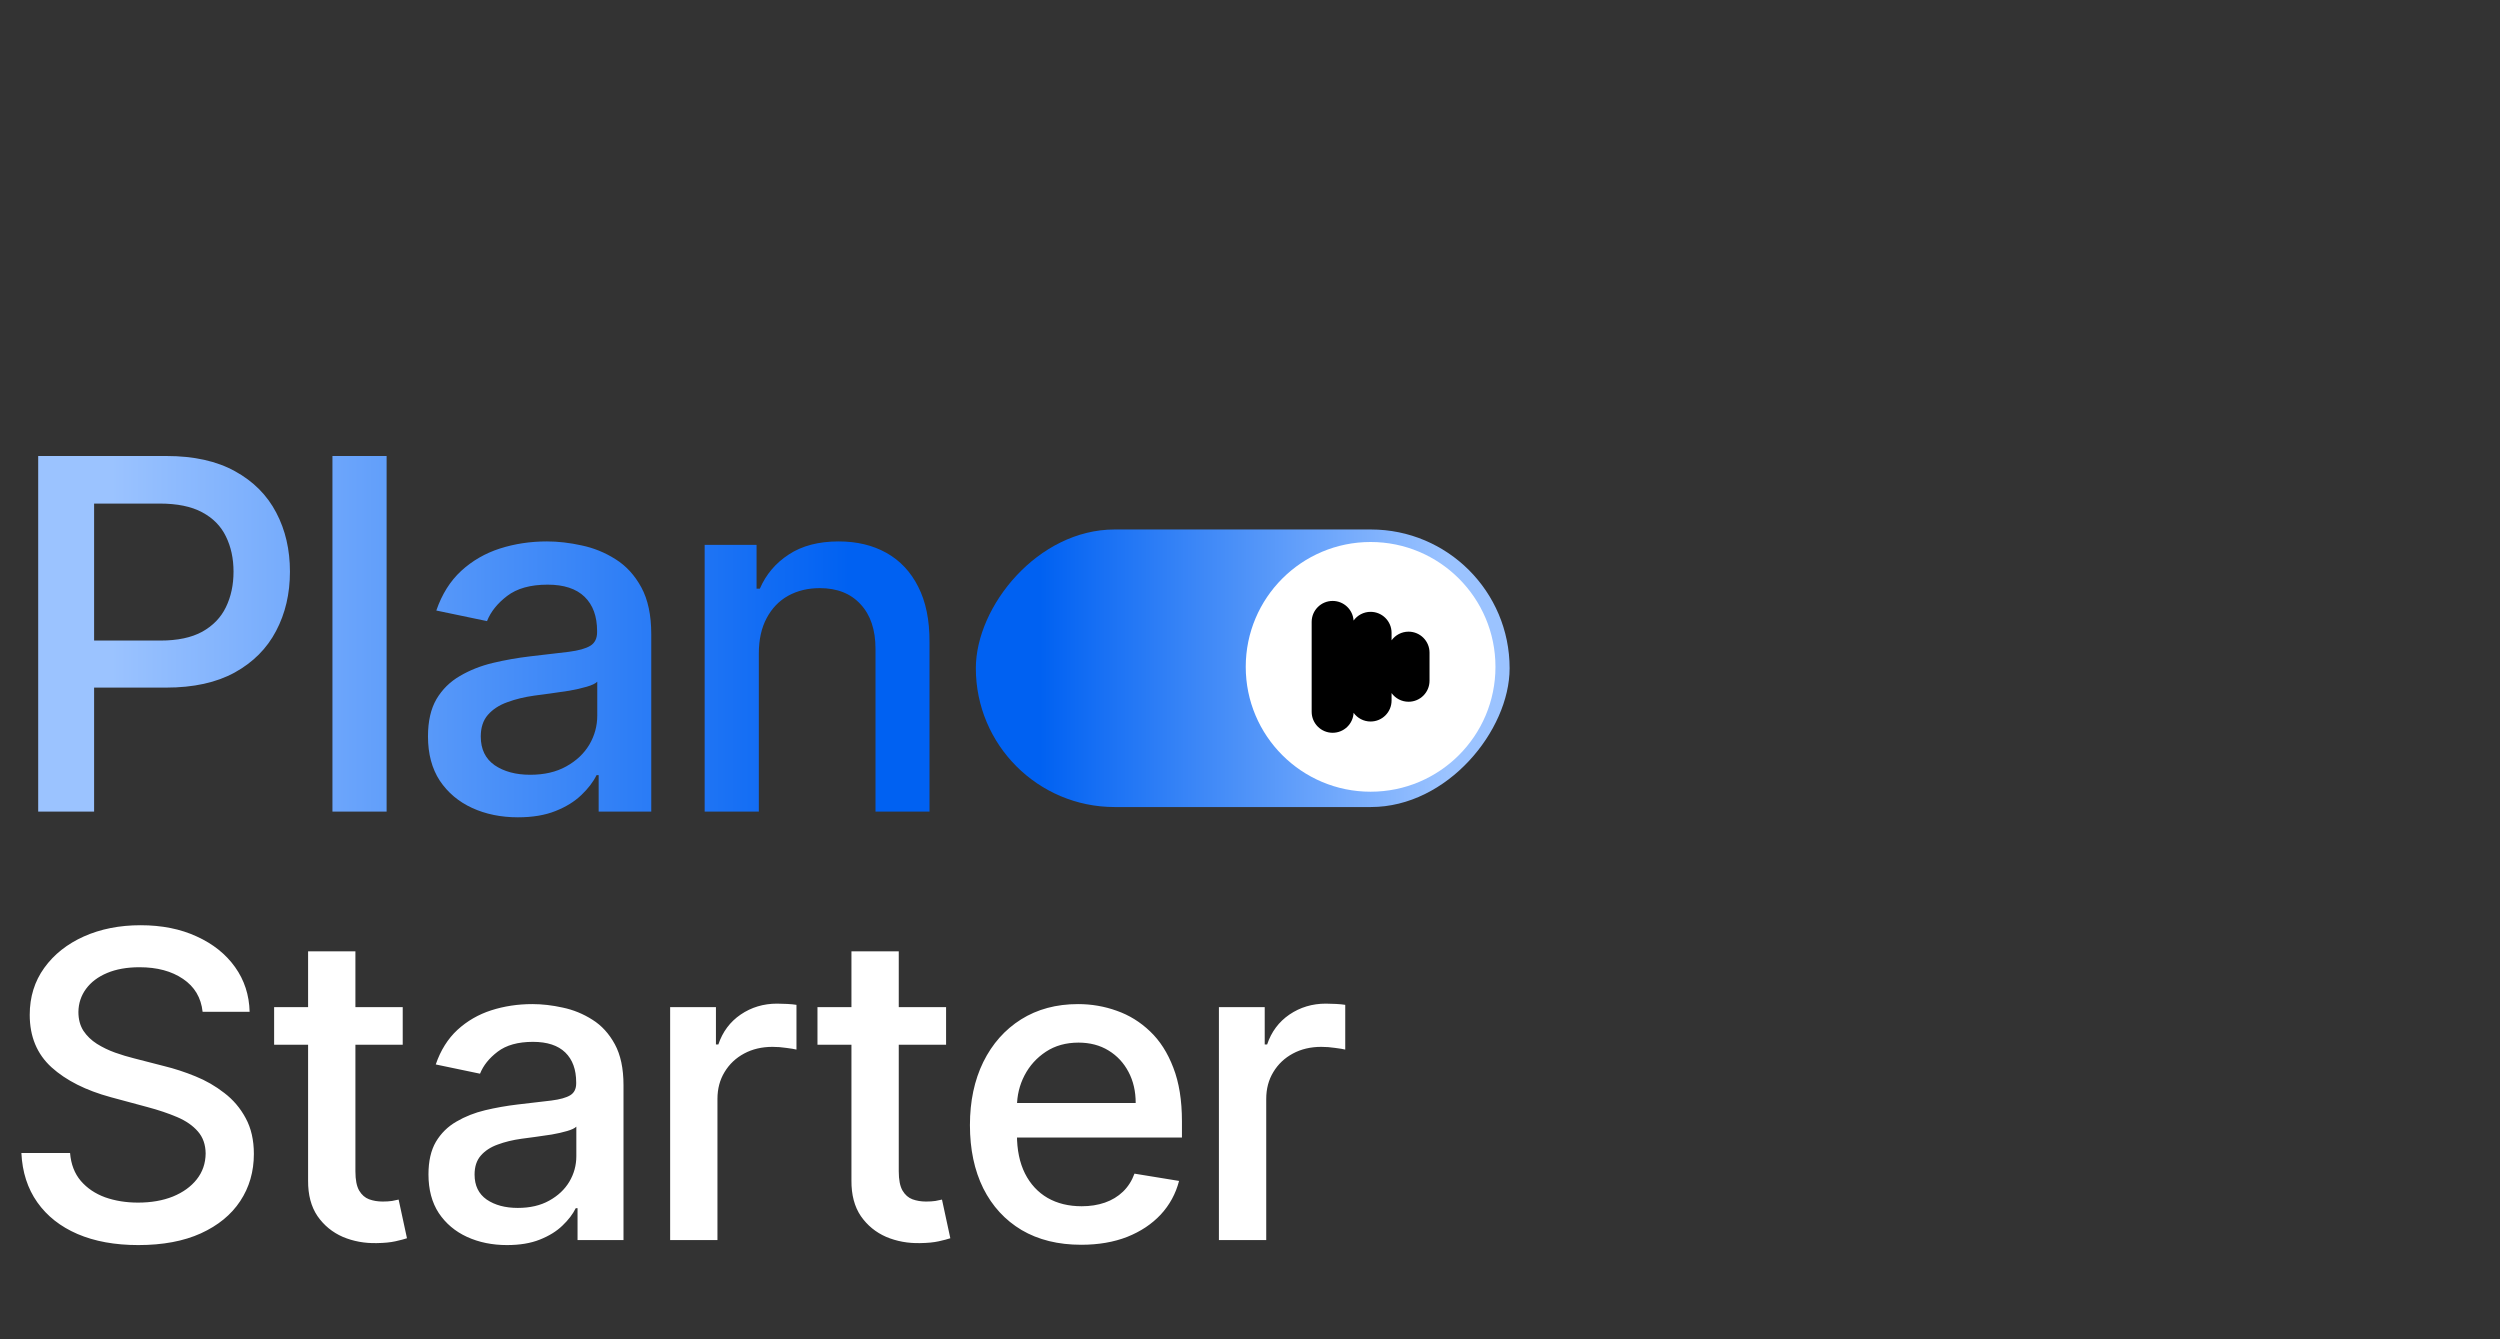
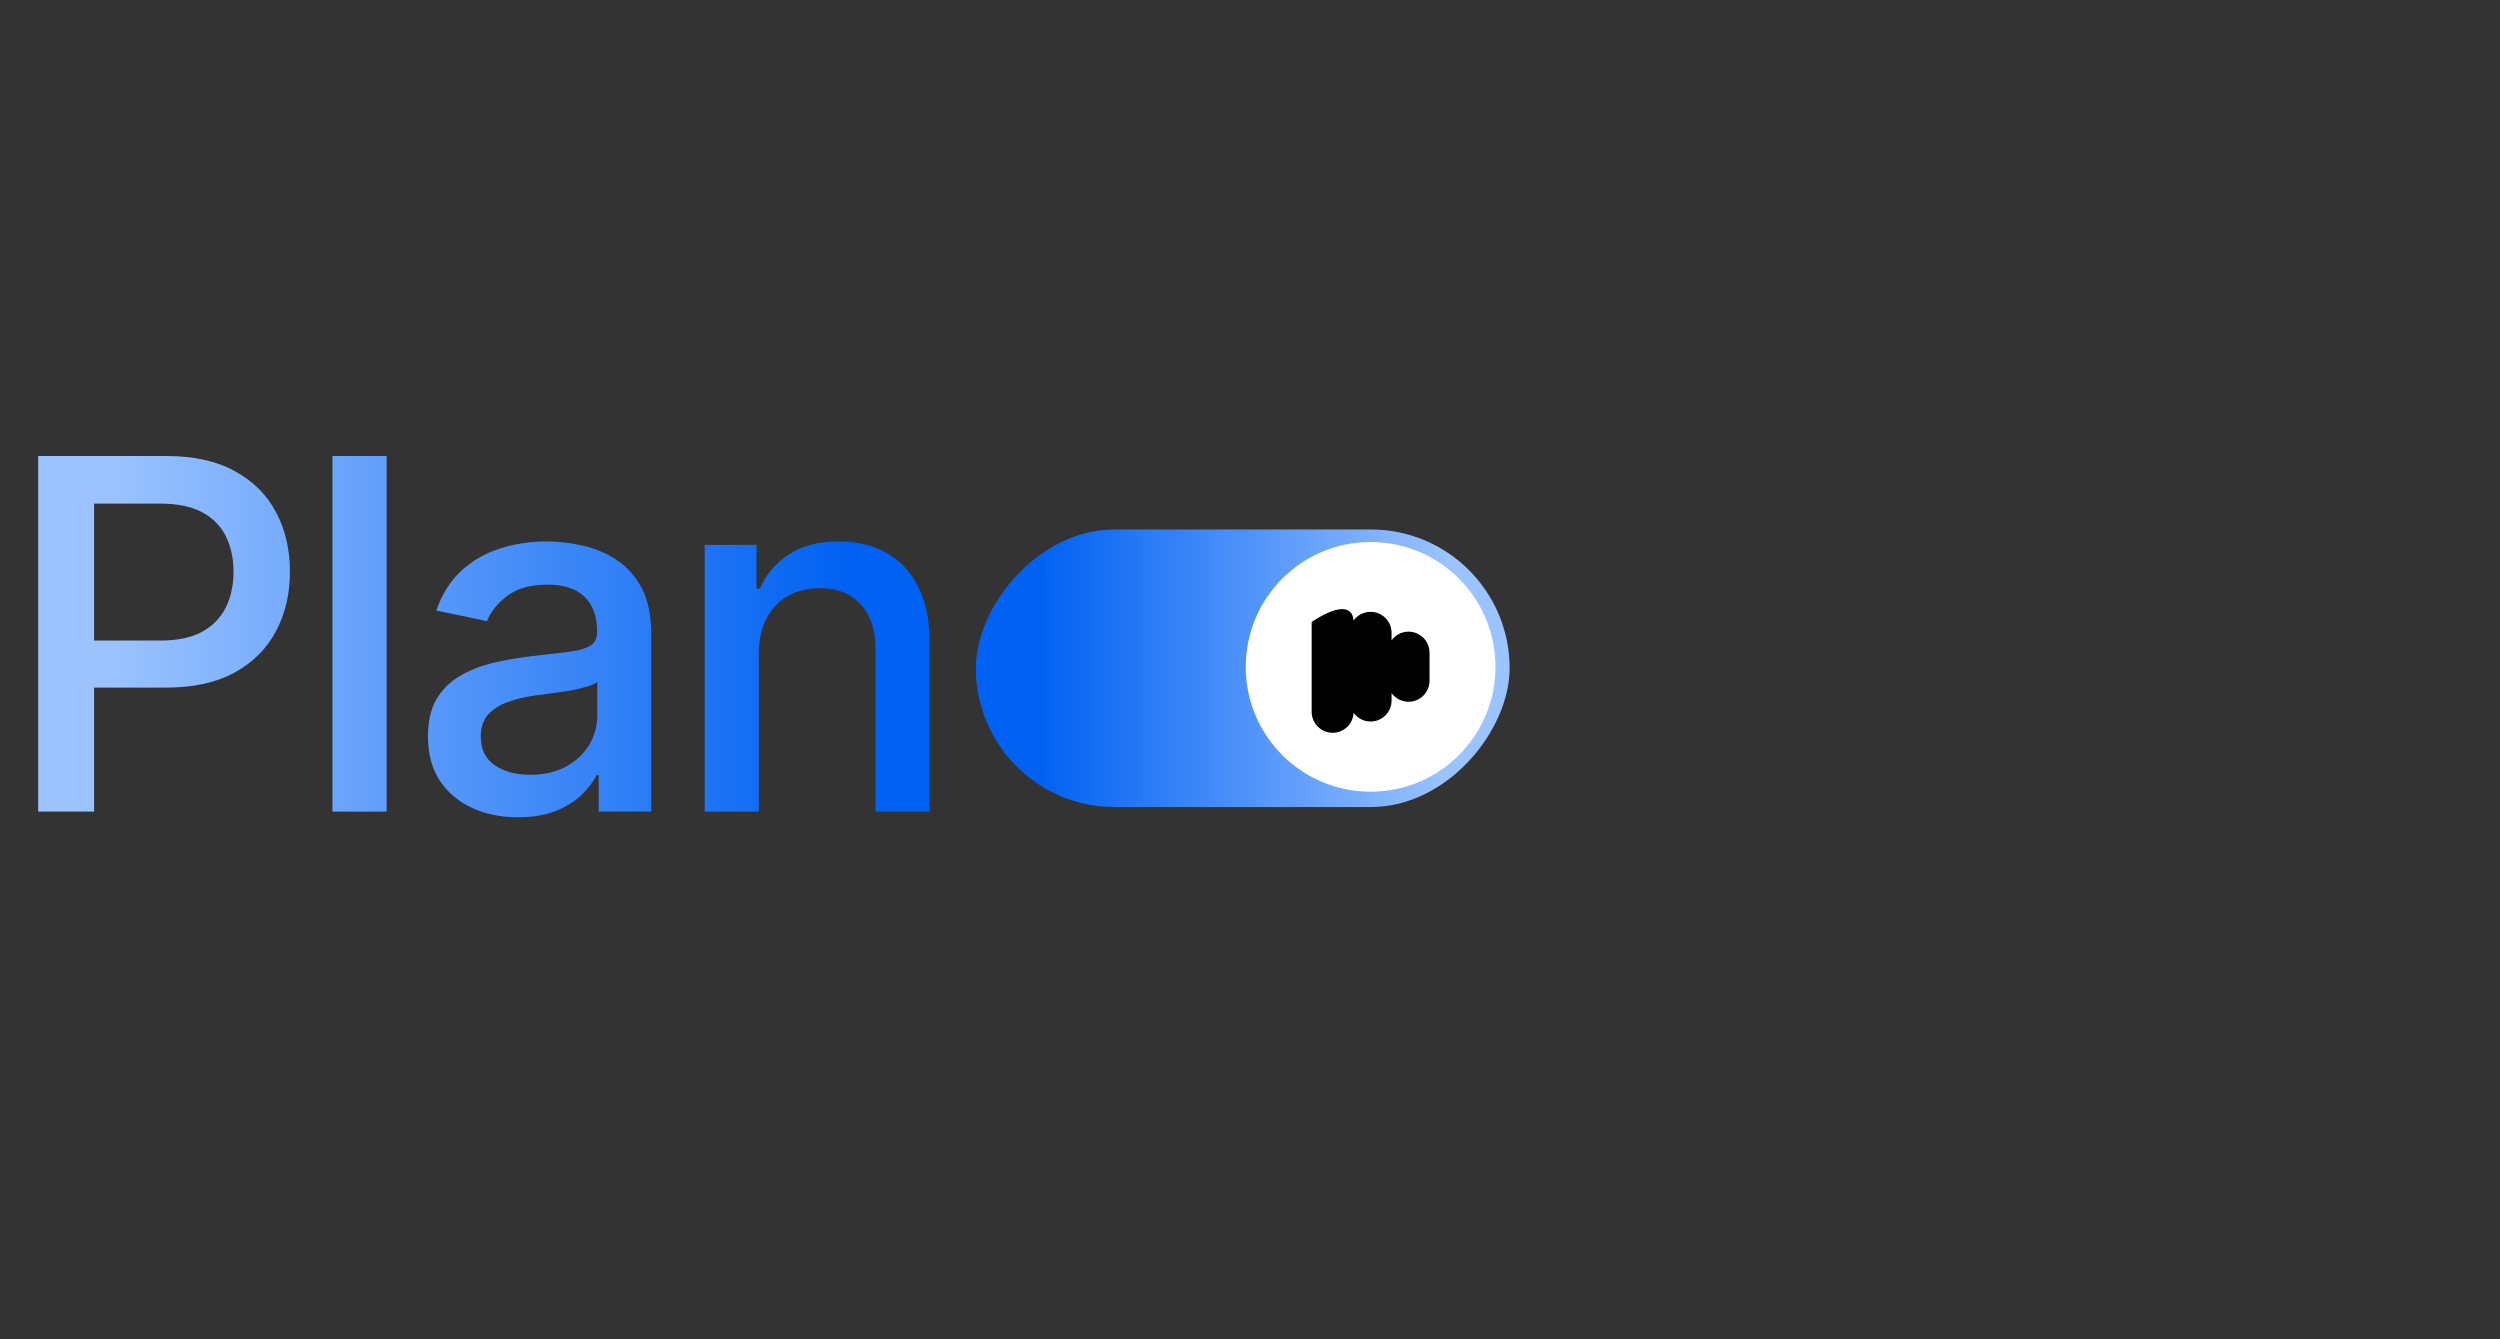
<svg xmlns="http://www.w3.org/2000/svg" width="881" height="472" viewBox="0 0 881 472" fill="none">
  <rect x="0" y="0" width="881" height="472" fill="#333333" stroke="none" />
  <rect width="188.101" height="97.812" rx="48.906" transform="matrix(-1 0 0 1 531.988 186.588)" fill="url(#paint0_linear_1021_728)" />
  <circle cx="483" cy="235" r="44" fill="white" />
-   <path fill-rule="evenodd" clip-rule="evenodd" d="M462.23 219.16C462.23 215.078 465.54 211.768 469.622 211.768C473.545 211.768 476.754 214.823 476.999 218.683C478.342 216.822 480.529 215.611 482.998 215.611C487.081 215.611 490.39 218.921 490.39 223.003V225.649C491.734 223.8 493.914 222.598 496.374 222.598C500.457 222.598 503.766 225.908 503.766 229.99V239.904C503.766 243.986 500.457 247.296 496.374 247.296C493.914 247.296 491.734 246.094 490.39 244.244V246.87C490.39 250.953 487.081 254.262 482.998 254.262C480.533 254.262 478.349 253.055 477.006 251.199C476.819 255.115 473.585 258.232 469.622 258.232C465.54 258.232 462.23 254.923 462.23 250.84V219.16Z" fill="black" />
+   <path fill-rule="evenodd" clip-rule="evenodd" d="M462.23 219.16C473.545 211.768 476.754 214.823 476.999 218.683C478.342 216.822 480.529 215.611 482.998 215.611C487.081 215.611 490.39 218.921 490.39 223.003V225.649C491.734 223.8 493.914 222.598 496.374 222.598C500.457 222.598 503.766 225.908 503.766 229.99V239.904C503.766 243.986 500.457 247.296 496.374 247.296C493.914 247.296 491.734 246.094 490.39 244.244V246.87C490.39 250.953 487.081 254.262 482.998 254.262C480.533 254.262 478.349 253.055 477.006 251.199C476.819 255.115 473.585 258.232 469.622 258.232C465.54 258.232 462.23 254.923 462.23 250.84V219.16Z" fill="black" />
  <path d="M13.46 286V160.695H58.615C68.323 160.695 76.399 162.489 82.844 166.079C89.288 169.627 94.122 174.481 97.344 180.641C100.567 186.759 102.178 193.693 102.178 201.443C102.178 209.234 100.546 216.209 97.283 222.368C94.061 228.528 89.207 233.402 82.721 236.991C76.276 240.54 68.2 242.314 58.492 242.314H27.716V225.733H56.534C62.571 225.733 67.486 224.693 71.28 222.613C75.073 220.492 77.847 217.616 79.601 213.986C81.395 210.315 82.293 206.134 82.293 201.443C82.293 196.793 81.395 192.653 79.601 189.023C77.847 185.393 75.053 182.558 71.219 180.518C67.425 178.479 62.449 177.459 56.29 177.459H33.162V286H13.46ZM136.243 160.695V286H117.154V160.695H136.243ZM182.515 288.019C176.56 288.019 171.176 286.918 166.363 284.715C161.59 282.512 157.797 279.311 154.982 275.109C152.209 270.867 150.822 265.666 150.822 259.507C150.822 254.164 151.821 249.779 153.82 246.353C155.859 242.926 158.613 240.214 162.08 238.215C165.547 236.176 169.401 234.646 173.644 233.626C177.926 232.606 182.311 231.831 186.798 231.301C192.386 230.649 196.914 230.118 200.381 229.71C203.889 229.262 206.438 228.548 208.029 227.569C209.62 226.59 210.415 224.999 210.415 222.797V222.368C210.415 217.188 208.947 213.17 206.01 210.315C203.073 207.46 198.729 206.032 192.978 206.032C186.941 206.032 182.189 207.358 178.722 210.009C175.296 212.62 172.93 215.577 171.624 218.881L153.759 215.149C155.717 209.438 158.633 204.788 162.508 201.199C166.424 197.609 170.972 194.978 176.152 193.306C181.373 191.633 186.9 190.797 192.733 190.797C196.649 190.797 200.728 191.266 204.97 192.204C209.253 193.102 213.25 194.733 216.962 197.099C220.674 199.424 223.692 202.728 226.017 207.011C228.342 211.294 229.505 216.78 229.505 223.47V286H210.966V273.151H210.232C209.049 275.558 207.254 277.903 204.848 280.187C202.482 282.472 199.443 284.348 195.731 285.816C192.06 287.285 187.655 288.019 182.515 288.019ZM186.859 273.029C191.795 273.029 196.017 272.05 199.525 270.092C203.073 268.134 205.786 265.585 207.662 262.444C209.538 259.262 210.476 255.836 210.476 252.165V240.234C209.824 240.887 208.58 241.478 206.744 242.008C204.95 242.539 202.89 243.008 200.565 243.416C198.28 243.783 196.037 244.109 193.834 244.395C191.632 244.68 189.796 244.925 188.328 245.129C184.82 245.618 181.638 246.393 178.783 247.454C175.928 248.474 173.644 249.962 171.93 251.92C170.258 253.837 169.422 256.387 169.422 259.568C169.422 264.014 171.053 267.38 174.317 269.664C177.621 271.907 181.801 273.029 186.859 273.029ZM267.41 230.322V286H248.32V192.021H266.614V207.439H267.777C269.939 202.422 273.345 198.404 277.995 195.386C282.645 192.327 288.498 190.797 295.555 190.797C301.958 190.797 307.567 192.143 312.38 194.835C317.193 197.527 320.926 201.504 323.577 206.766C326.269 212.028 327.595 218.514 327.554 226.223V286H308.526V228.67C308.526 221.94 306.772 216.699 303.264 212.946C299.797 209.153 295.004 207.256 288.885 207.256C284.725 207.256 281.013 208.153 277.75 209.948C274.527 211.743 271.999 214.374 270.163 217.841C268.327 221.267 267.41 225.428 267.41 230.322Z" fill="url(#paint1_linear_1021_728)" />
-   <path d="M71.4 356.568C70.866 351.579 68.568 347.714 64.506 344.97C60.48 342.227 55.367 340.855 49.168 340.855C44.75 340.855 40.938 341.532 37.731 342.886C34.525 344.24 32.048 346.11 30.302 348.498C28.557 350.885 27.666 353.592 27.63 356.621C27.63 359.186 28.218 361.395 29.394 363.248C30.605 365.065 32.191 366.597 34.15 367.844C36.146 369.091 38.283 370.124 40.564 370.944C42.88 371.763 45.124 372.44 47.297 372.975L57.879 375.7C61.514 376.591 65.165 377.785 68.835 379.281C72.541 380.777 75.943 382.737 79.043 385.16C82.178 387.547 84.69 390.504 86.579 394.031C88.502 397.559 89.464 401.763 89.464 406.644C89.464 412.879 87.861 418.419 84.654 423.265C81.484 428.075 76.852 431.869 70.759 434.648C64.702 437.392 57.363 438.764 48.74 438.764C40.51 438.764 33.367 437.463 27.31 434.862C21.288 432.261 16.567 428.538 13.147 423.693C9.727 418.847 7.856 413.057 7.536 406.323H24.691C25.012 410.278 26.276 413.556 28.485 416.157C30.694 418.722 33.545 420.646 37.036 421.929C40.564 423.176 44.429 423.799 48.634 423.799C53.265 423.799 57.363 423.087 60.926 421.662C64.489 420.201 67.285 418.188 69.316 415.623C71.383 413.022 72.434 409.975 72.469 406.484C72.434 403.348 71.525 400.765 69.744 398.734C67.962 396.668 65.522 394.976 62.422 393.657C59.322 392.339 55.831 391.163 51.947 390.13L39.067 386.656C30.267 384.269 23.301 380.76 18.171 376.128C13.04 371.46 10.475 365.297 10.475 357.636C10.475 351.33 12.185 345.808 15.605 341.069C19.026 336.33 23.675 332.643 29.554 330.006C35.469 327.37 42.131 326.051 49.542 326.051C57.024 326.051 63.616 327.37 69.316 330.006C75.052 332.607 79.56 336.206 82.837 340.802C86.115 345.398 87.826 350.653 87.968 356.568H71.4ZM141.92 354.911V368.165H96.6V354.911H141.92ZM108.572 335.244H125.246V412.79C125.246 415.783 125.691 418.045 126.582 419.577C127.473 421.074 128.631 422.089 130.056 422.624C131.517 423.158 133.12 423.425 134.866 423.425C136.113 423.425 137.217 423.354 138.179 423.212C139.141 423.033 139.907 422.873 140.477 422.731L143.417 436.359C142.455 436.679 141.101 437.036 139.355 437.428C137.609 437.819 135.436 438.033 132.835 438.069C128.524 438.176 124.516 437.445 120.81 435.878C117.14 434.274 114.165 431.834 111.885 428.556C109.64 425.242 108.536 421.074 108.572 416.05V335.244ZM178.677 438.764C173.475 438.764 168.772 437.802 164.568 435.878C160.399 433.954 157.086 431.157 154.628 427.487C152.205 423.782 150.993 419.239 150.993 413.859C150.993 409.192 151.866 405.361 153.612 402.369C155.394 399.376 157.799 397.006 160.827 395.261C163.855 393.479 167.222 392.143 170.928 391.252C174.669 390.362 178.499 389.685 182.418 389.222C187.299 388.651 191.254 388.188 194.283 387.832C197.347 387.44 199.574 386.817 200.963 385.961C202.353 385.106 203.047 383.717 203.047 381.793V381.419C203.047 376.894 201.765 373.384 199.199 370.89C196.634 368.396 192.84 367.149 187.816 367.149C182.543 367.149 178.392 368.307 175.364 370.623C172.371 372.903 170.304 375.487 169.164 378.372L153.559 375.112C155.269 370.124 157.816 366.063 161.201 362.927C164.622 359.792 168.594 357.494 173.119 356.033C177.68 354.572 182.507 353.842 187.602 353.842C191.023 353.842 194.586 354.252 198.291 355.071C202.032 355.855 205.524 357.28 208.766 359.347C212.008 361.377 214.645 364.263 216.675 368.004C218.706 371.745 219.722 376.538 219.722 382.381V437H203.528V425.777H202.887C201.854 427.879 200.286 429.928 198.184 431.923C196.118 433.918 193.463 435.557 190.221 436.84C187.014 438.122 183.166 438.764 178.677 438.764ZM182.472 425.67C186.783 425.67 190.47 424.815 193.534 423.105C196.634 421.394 199.004 419.168 200.642 416.424C202.281 413.645 203.101 410.652 203.101 407.446V397.024C202.531 397.594 201.444 398.111 199.841 398.574C198.273 399.037 196.474 399.447 194.443 399.803C192.448 400.124 190.488 400.409 188.564 400.658C186.64 400.908 185.037 401.122 183.754 401.3C180.69 401.727 177.911 402.404 175.417 403.331C172.923 404.221 170.928 405.522 169.431 407.232C167.971 408.907 167.24 411.133 167.24 413.912C167.24 417.796 168.665 420.735 171.516 422.731C174.402 424.69 178.054 425.67 182.472 425.67ZM236.157 437V354.911H252.297V368.058H253.152C254.648 363.604 257.267 360.095 261.008 357.53C264.785 354.964 269.06 353.682 273.834 353.682C274.868 353.682 276.061 353.717 277.415 353.788C278.769 353.86 279.856 353.967 280.675 354.109V369.875C279.998 369.697 278.822 369.501 277.148 369.287C275.509 369.038 273.87 368.913 272.231 368.913C268.49 368.913 265.159 369.697 262.237 371.264C259.316 372.832 257.018 375.006 255.343 377.785C253.668 380.528 252.831 383.681 252.831 387.244V437H236.157ZM333.398 354.911V368.165H288.078V354.911H333.398ZM300.05 335.244H316.724V412.79C316.724 415.783 317.169 418.045 318.06 419.577C318.951 421.074 320.109 422.089 321.534 422.624C322.995 423.158 324.598 423.425 326.344 423.425C327.591 423.425 328.695 423.354 329.657 423.212C330.619 423.033 331.385 422.873 331.955 422.731L334.895 436.359C333.933 436.679 332.579 437.036 330.833 437.428C329.087 437.819 326.914 438.033 324.313 438.069C320.002 438.176 315.993 437.445 312.288 435.878C308.618 434.274 305.643 431.834 303.363 428.556C301.118 425.242 300.014 421.074 300.05 416.05V335.244ZM381.031 438.657C372.907 438.657 365.906 436.929 360.028 433.473C354.184 429.981 349.677 425.082 346.506 418.776C343.371 412.434 341.803 405.005 341.803 396.49C341.803 388.081 343.371 380.671 346.506 374.257C349.677 367.844 354.113 362.838 359.814 359.24C365.55 355.641 372.248 353.842 379.909 353.842C384.647 353.842 389.19 354.626 393.537 356.193C397.919 357.725 401.838 360.148 405.294 363.462C408.75 366.74 411.476 370.997 413.471 376.235C415.502 381.437 416.517 387.743 416.517 395.154V400.872H350.835V388.687H400.217C400.217 384.59 399.38 380.956 397.705 377.785C396.031 374.578 393.679 372.048 390.651 370.196C387.622 368.343 384.095 367.417 380.069 367.417C375.651 367.417 371.821 368.485 368.579 370.623C365.336 372.761 362.824 375.54 361.043 378.96C359.262 382.381 358.371 386.104 358.371 390.13V399.857C358.371 405.201 359.315 409.762 361.203 413.538C363.092 417.279 365.746 420.147 369.166 422.143C372.587 424.102 376.595 425.082 381.191 425.082C384.184 425.082 386.91 424.655 389.368 423.799C391.826 422.944 393.946 421.662 395.728 419.952C397.509 418.241 398.863 416.121 399.79 413.592L415.502 416.157C414.326 420.682 412.171 424.637 409.035 428.021C405.9 431.371 401.963 433.989 397.224 435.878C392.486 437.73 387.088 438.657 381.031 438.657ZM429.545 437V354.911H445.685V368.058H446.54C448.037 363.604 450.655 360.095 454.396 357.53C458.173 354.964 462.449 353.682 467.223 353.682C468.256 353.682 469.45 353.717 470.804 353.788C472.158 353.86 473.244 353.967 474.064 354.109V369.875C473.387 369.697 472.211 369.501 470.536 369.287C468.897 369.038 467.259 368.913 465.62 368.913C461.879 368.913 458.547 369.697 455.626 371.264C452.704 372.832 450.406 375.006 448.731 377.785C447.057 380.528 446.22 383.681 446.22 387.244V437H429.545Z" fill="white" />
  <defs>
    <linearGradient id="paint0_linear_1021_728" x1="21.833" y1="49.39" x2="165.548" y2="49.39" gradientUnits="userSpaceOnUse">
      <stop stop-color="#9BC3FF" />
      <stop offset="1" stop-color="#0061F2" />
    </linearGradient>
    <linearGradient id="paint1_linear_1021_728" x1="39.464" y1="224.386" x2="299.235" y2="224.386" gradientUnits="userSpaceOnUse">
      <stop stop-color="#9BC3FF" />
      <stop offset="1" stop-color="#0061F2" />
    </linearGradient>
  </defs>
</svg>